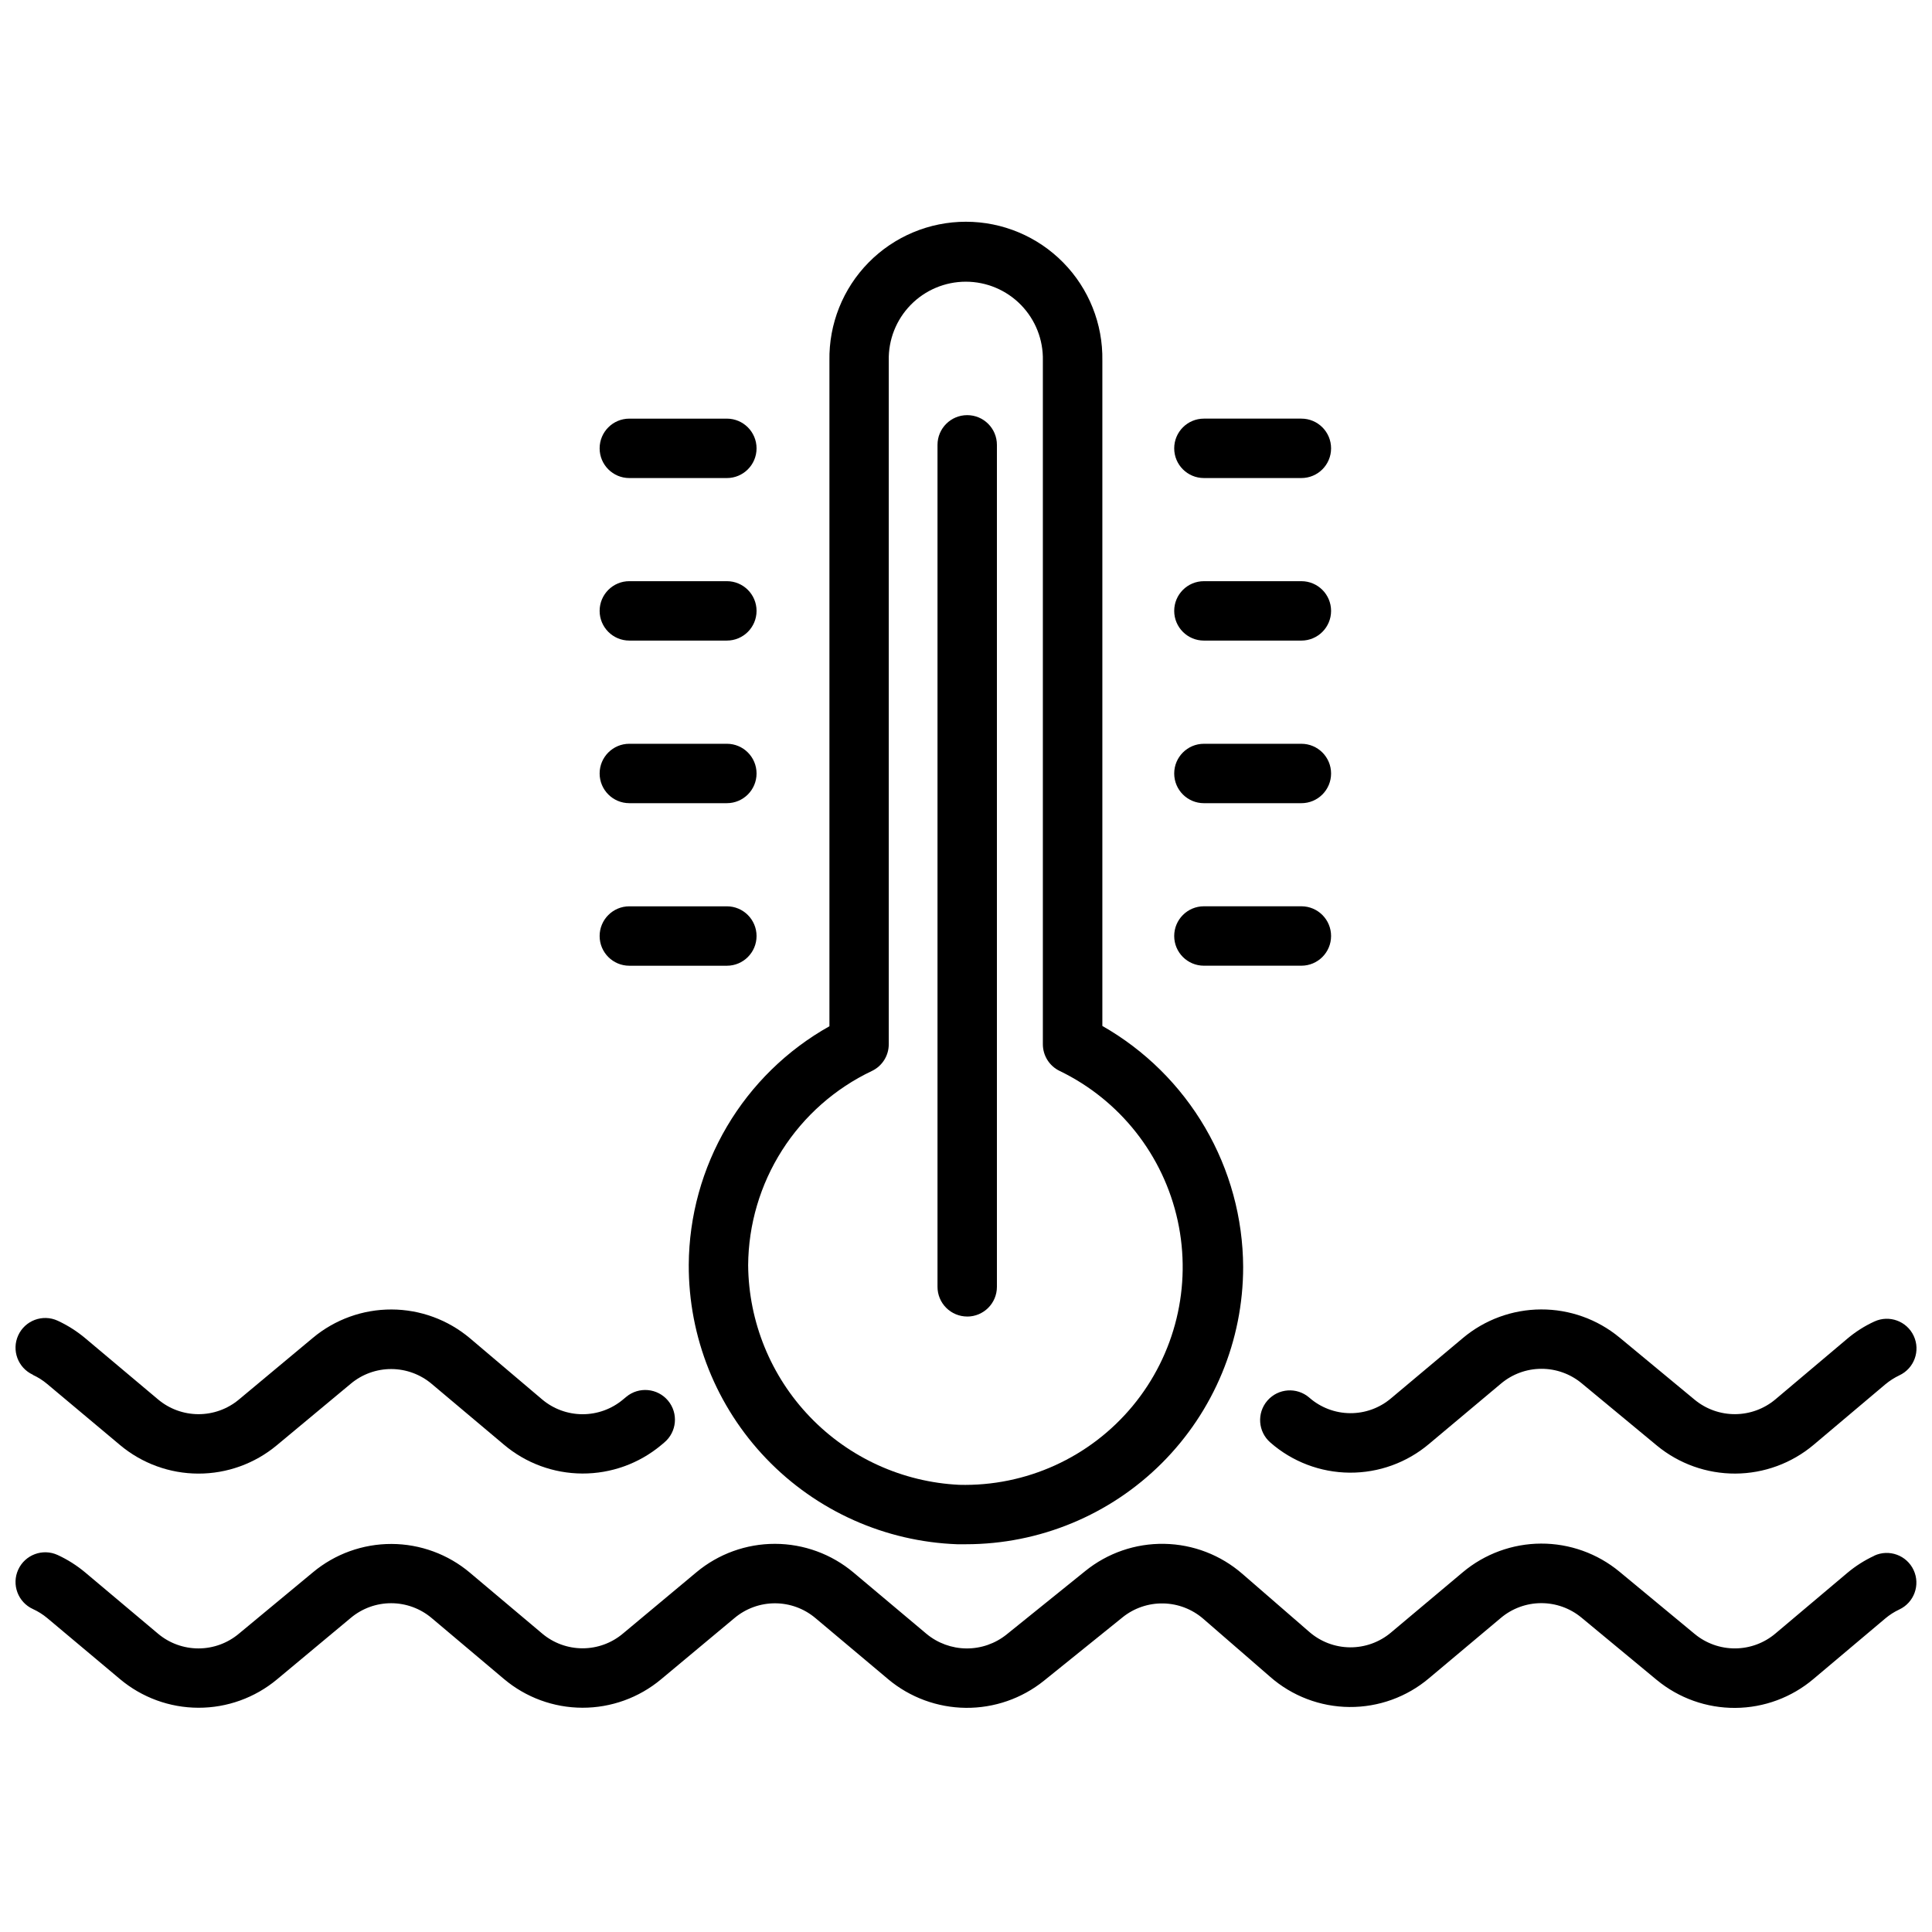
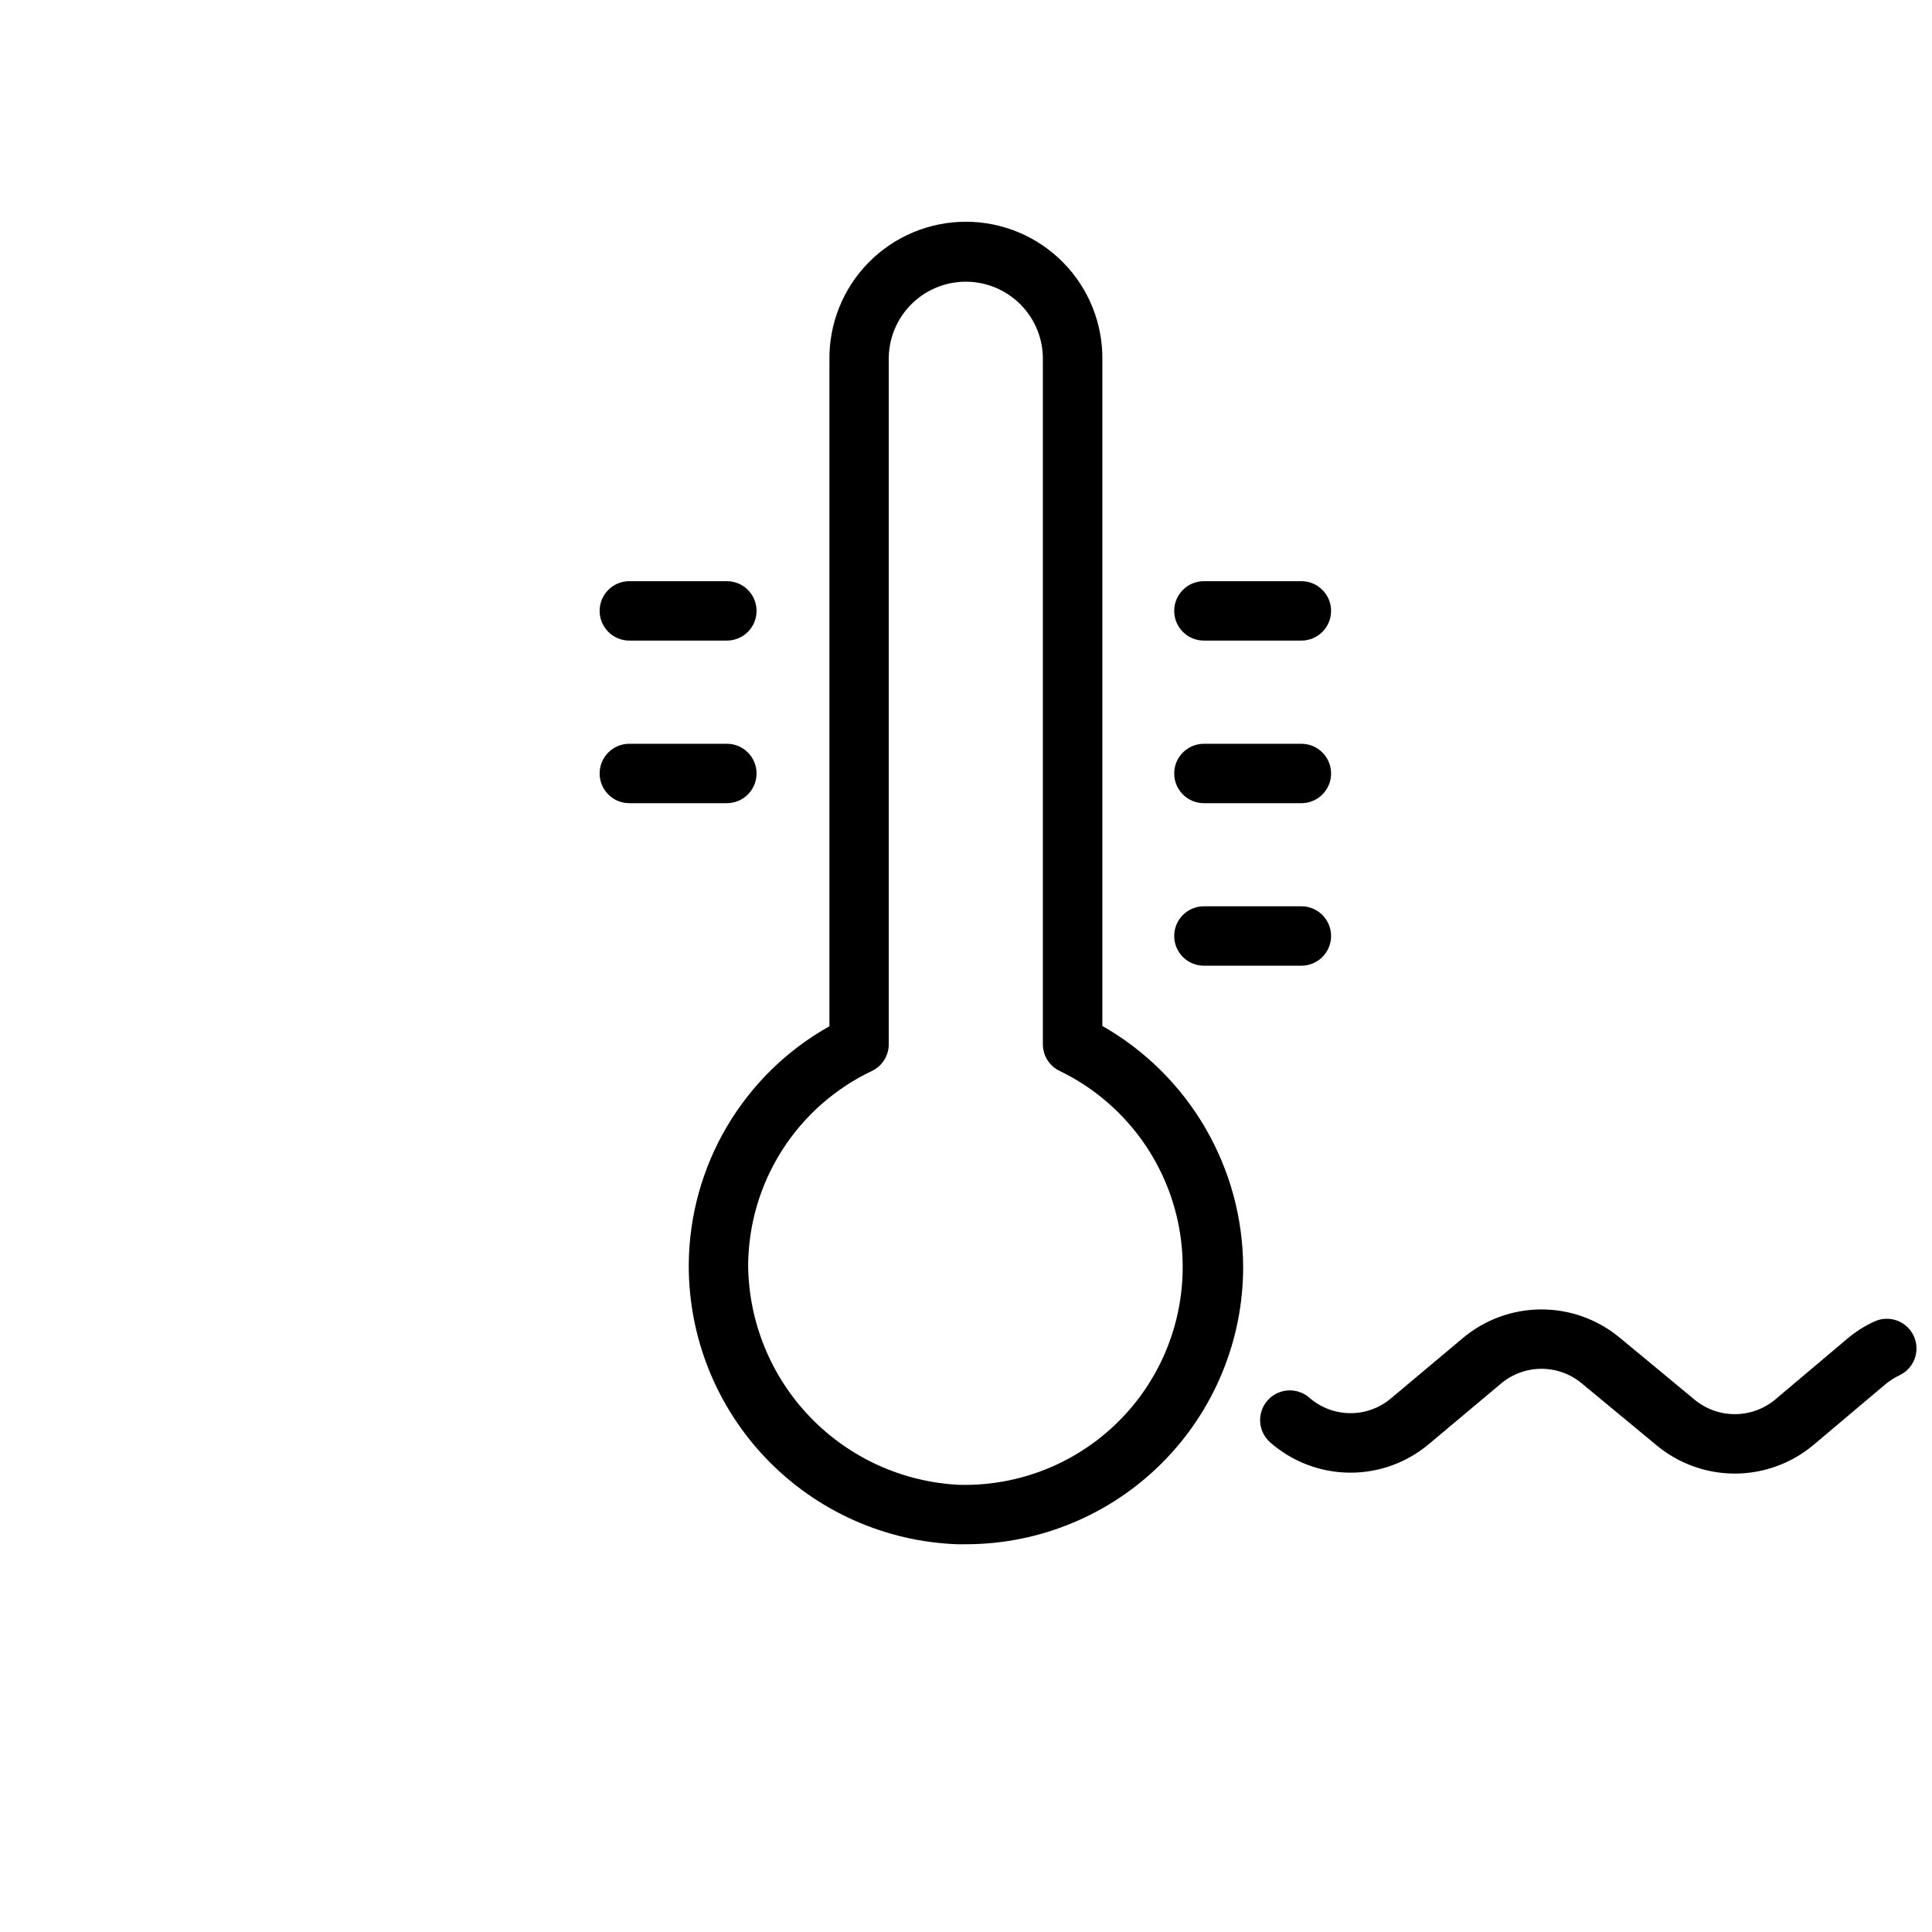
<svg xmlns="http://www.w3.org/2000/svg" width="800px" height="800px" version="1.1" viewBox="144 144 512 512">
  <defs>
    <clipPath id="c">
      <path d="m477 491h174.9v44h-174.9z" />
    </clipPath>
    <clipPath id="b">
-       <path d="m148.09 491h174.91v44h-174.91z" />
+       <path d="m148.09 491v44h-174.91z" />
    </clipPath>
    <clipPath id="a">
-       <path d="m148.09 553h503.81v44h-503.81z" />
-     </clipPath>
+       </clipPath>
  </defs>
  <path d="m397.71 553.24h2.266c19.488 0 38.176-7.742 51.953-21.52 13.777-13.781 21.52-32.469 21.52-51.953-0.055-12.988-3.535-25.73-10.086-36.945-6.551-11.215-15.941-20.504-27.227-26.934v-176.34c0.164-9.699-3.57-19.059-10.371-25.973-6.801-6.918-16.094-10.812-25.793-10.812-9.699 0-18.992 3.894-25.793 10.812-6.801 6.914-10.535 16.273-10.371 25.973v176.42c-11.242 6.301-20.613 15.473-27.16 26.57-6.547 11.102-10.039 23.738-10.121 36.625-0.074 19.172 7.312 37.621 20.598 51.445 13.285 13.828 31.426 21.941 50.586 22.637zm-22.652-125.42c2.734-1.301 4.477-4.059 4.473-7.086v-181.19c-0.125-5.496 1.973-10.812 5.812-14.742 3.844-3.93 9.109-6.148 14.609-6.148 5.496 0 10.762 2.219 14.605 6.148 3.84 3.93 5.938 9.246 5.812 14.742v181.19c0 3.027 1.738 5.785 4.473 7.086 15.961 7.723 27.488 22.355 31.262 39.68 3.773 17.328-0.625 35.43-11.934 49.09-11.305 13.66-28.262 21.367-45.988 20.902-14.988-0.73-29.125-7.164-39.52-17.984-10.398-10.816-16.262-25.203-16.395-40.207 0.074-10.793 3.188-21.352 8.988-30.457 5.797-9.109 14.051-16.395 23.801-21.023z" />
-   <path d="m488.88 254.94h-25.832c-4.348 0-7.871 3.527-7.871 7.875s3.523 7.871 7.871 7.871h25.832c4.348 0 7.871-3.523 7.871-7.871s-3.523-7.875-7.871-7.875z" />
  <path d="m488.88 298.02h-25.832c-4.348 0-7.871 3.523-7.871 7.871s3.523 7.871 7.871 7.871h25.832c4.348 0 7.871-3.523 7.871-7.871s-3.523-7.871-7.871-7.871z" />
  <path d="m488.88 341.11h-25.832c-4.348 0-7.871 3.523-7.871 7.871 0 4.348 3.523 7.871 7.871 7.871h25.832c4.348 0 7.871-3.523 7.871-7.871 0-4.348-3.523-7.871-7.871-7.871z" />
  <path d="m496.75 392.05c0-4.348-3.523-7.875-7.871-7.875h-25.832c-4.348 0-7.871 3.527-7.871 7.875 0 4.348 3.523 7.871 7.871 7.871h25.832c4.348 0 7.871-3.523 7.871-7.871z" />
-   <path d="m310.78 270.69h25.844c4.348 0 7.871-3.523 7.871-7.871s-3.523-7.875-7.871-7.875h-25.844c-4.348 0-7.871 3.527-7.871 7.875s3.523 7.871 7.871 7.871z" />
  <path d="m310.78 313.76h25.844c4.348 0 7.871-3.523 7.871-7.871s-3.523-7.871-7.871-7.871h-25.844c-4.348 0-7.871 3.523-7.871 7.871s3.523 7.871 7.871 7.871z" />
  <path d="m310.78 356.85h25.844c4.348 0 7.871-3.523 7.871-7.871 0-4.348-3.523-7.871-7.871-7.871h-25.844c-4.348 0-7.871 3.523-7.871 7.871 0 4.348 3.523 7.871 7.871 7.871z" />
-   <path d="m310.78 399.93h25.844c4.348 0 7.871-3.523 7.871-7.871 0-4.348-3.523-7.875-7.871-7.875h-25.844c-4.348 0-7.871 3.527-7.871 7.875 0 4.348 3.523 7.871 7.871 7.871z" />
-   <path d="m400.32 492.9c4.348 0 7.871-3.523 7.871-7.871v-223.14c0-4.348-3.523-7.871-7.871-7.871-4.348 0-7.871 3.523-7.871 7.871v223.12c-0.004 2.09 0.824 4.094 2.301 5.574 1.477 1.477 3.481 2.309 5.57 2.309z" />
  <g clip-path="url(#c)">
    <path d="m640.71 494.22c-2.598 1.195-5.019 2.738-7.199 4.586l-19.008 16.039c-2.992 2.516-6.769 3.902-10.68 3.922-3.906 0.02-7.699-1.332-10.715-3.82l-19.941-16.512v0.004c-5.844-4.828-13.199-7.457-20.781-7.426s-14.914 2.715-20.719 7.594l-19.031 15.965c-3.031 2.57-6.883 3.969-10.859 3.934-3.973-0.031-7.805-1.492-10.793-4.113-3.285-2.852-8.258-2.5-11.109 0.781-2.852 3.285-2.504 8.258 0.781 11.109 5.812 5.094 13.262 7.926 20.988 7.988 7.727 0.062 15.219-2.652 21.113-7.652l19.039-15.965c2.984-2.508 6.758-3.891 10.66-3.906 3.898-0.016 7.684 1.336 10.688 3.824l19.941 16.512c5.856 4.836 13.223 7.465 20.816 7.43 7.59-0.039 14.93-2.738 20.738-7.629l18.996-16.027h0.004c1.129-0.941 2.375-1.738 3.703-2.375 3.938-1.832 5.648-6.508 3.816-10.449-1.832-3.938-6.512-5.644-10.449-3.812z" />
  </g>
  <g clip-path="url(#b)">
    <path d="m152.69 508.35c1.371 0.633 2.652 1.441 3.809 2.414l19.27 16.152 0.004 0.004c5.82 4.891 13.176 7.582 20.781 7.598 7.606 0.016 14.973-2.644 20.812-7.516l19.629-16.332c3.008-2.508 6.809-3.875 10.727-3.859 3.918 0.016 7.703 1.414 10.695 3.945l19.113 16.078c5.812 4.922 13.176 7.637 20.793 7.664 7.617 0.031 15-2.621 20.855-7.496l0.859-0.723c3.34-2.785 3.789-7.75 1.004-11.09-2.785-3.34-7.75-3.789-11.09-1.004l-0.859 0.715c-3.008 2.516-6.805 3.891-10.727 3.883-3.922-0.012-7.715-1.402-10.707-3.934l-19.102-16.188c-5.82-4.91-13.18-7.613-20.793-7.637-7.613-0.023-14.988 2.637-20.836 7.512l-19.637 16.375c-3.008 2.504-6.805 3.871-10.719 3.859-3.914-0.012-7.703-1.398-10.695-3.922l-19.258-16.188c-2.234-1.875-4.703-3.445-7.348-4.668-3.957-1.809-8.633-0.07-10.441 3.887-1.809 3.957-0.066 8.629 3.891 10.438z" />
  </g>
  <g clip-path="url(#a)">
    <path d="m640.71 556.29c-2.594 1.203-5.016 2.746-7.199 4.586l-19.008 16.027c-2.988 2.527-6.766 3.922-10.676 3.941-3.91 0.023-7.703-1.332-10.719-3.824l-19.941-16.512c-5.844-4.832-13.199-7.465-20.785-7.438-7.582 0.031-14.918 2.719-20.727 7.594l-19.031 15.977h0.004c-3.039 2.562-6.894 3.953-10.867 3.922-3.973-0.035-7.805-1.488-10.797-4.102l-17.727-15.375h-0.004c-5.742-5-13.066-7.816-20.684-7.949-7.617-0.137-15.035 2.418-20.953 7.215l-20.824 16.793c-3.019 2.43-6.789 3.742-10.668 3.711-3.879-0.035-7.625-1.406-10.605-3.891l-19.312-16.227c-5.828-4.898-13.195-7.59-20.809-7.602-7.613-0.012-14.988 2.656-20.832 7.539l-19.449 16.227c-2.996 2.531-6.789 3.918-10.711 3.918-3.918 0-7.715-1.387-10.711-3.918l-19.125-16.102h0.004c-5.82-4.91-13.184-7.613-20.793-7.633-7.613-0.02-14.992 2.641-20.836 7.519l-19.637 16.277c-3 2.512-6.785 3.887-10.695 3.887-3.914 0-7.699-1.375-10.695-3.887l-19.281-16.215c-2.234-1.871-4.703-3.441-7.348-4.66-3.957-1.809-8.633-0.07-10.441 3.887-1.809 3.957-0.066 8.629 3.891 10.438 1.367 0.625 2.644 1.43 3.801 2.394l19.281 16.176c5.82 4.887 13.172 7.574 20.773 7.59 7.602 0.02 14.969-2.637 20.809-7.496l19.609-16.344c3.008-2.508 6.801-3.875 10.719-3.863 3.914 0.016 7.703 1.41 10.691 3.938l19.125 16.121c5.82 4.918 13.191 7.625 20.809 7.641 7.621 0.02 15.004-2.648 20.852-7.535l19.469-16.238c3-2.519 6.793-3.902 10.711-3.902 3.918 0 7.711 1.383 10.711 3.902l19.312 16.227v0.004c5.769 4.82 13.035 7.496 20.555 7.57 7.519 0.07 14.832-2.461 20.695-7.172l20.824-16.793v-0.004c3.047-2.461 6.863-3.769 10.781-3.699 3.914 0.066 7.684 1.512 10.641 4.078l17.727 15.375v0.004c5.812 5.09 13.258 7.926 20.984 7.988 7.727 0.066 15.219-2.641 21.117-7.633l19.039-15.984c2.988-2.512 6.762-3.891 10.66-3.906 3.902-0.012 7.684 1.344 10.688 3.832l19.941 16.512h0.004c5.856 4.84 13.23 7.469 20.828 7.418 7.598-0.047 14.938-2.766 20.734-7.684l19.02-16.027c1.121-0.941 2.359-1.738 3.684-2.359 3.938-1.832 5.648-6.512 3.816-10.449-1.832-3.941-6.512-5.648-10.449-3.816z" />
  </g>
</svg>